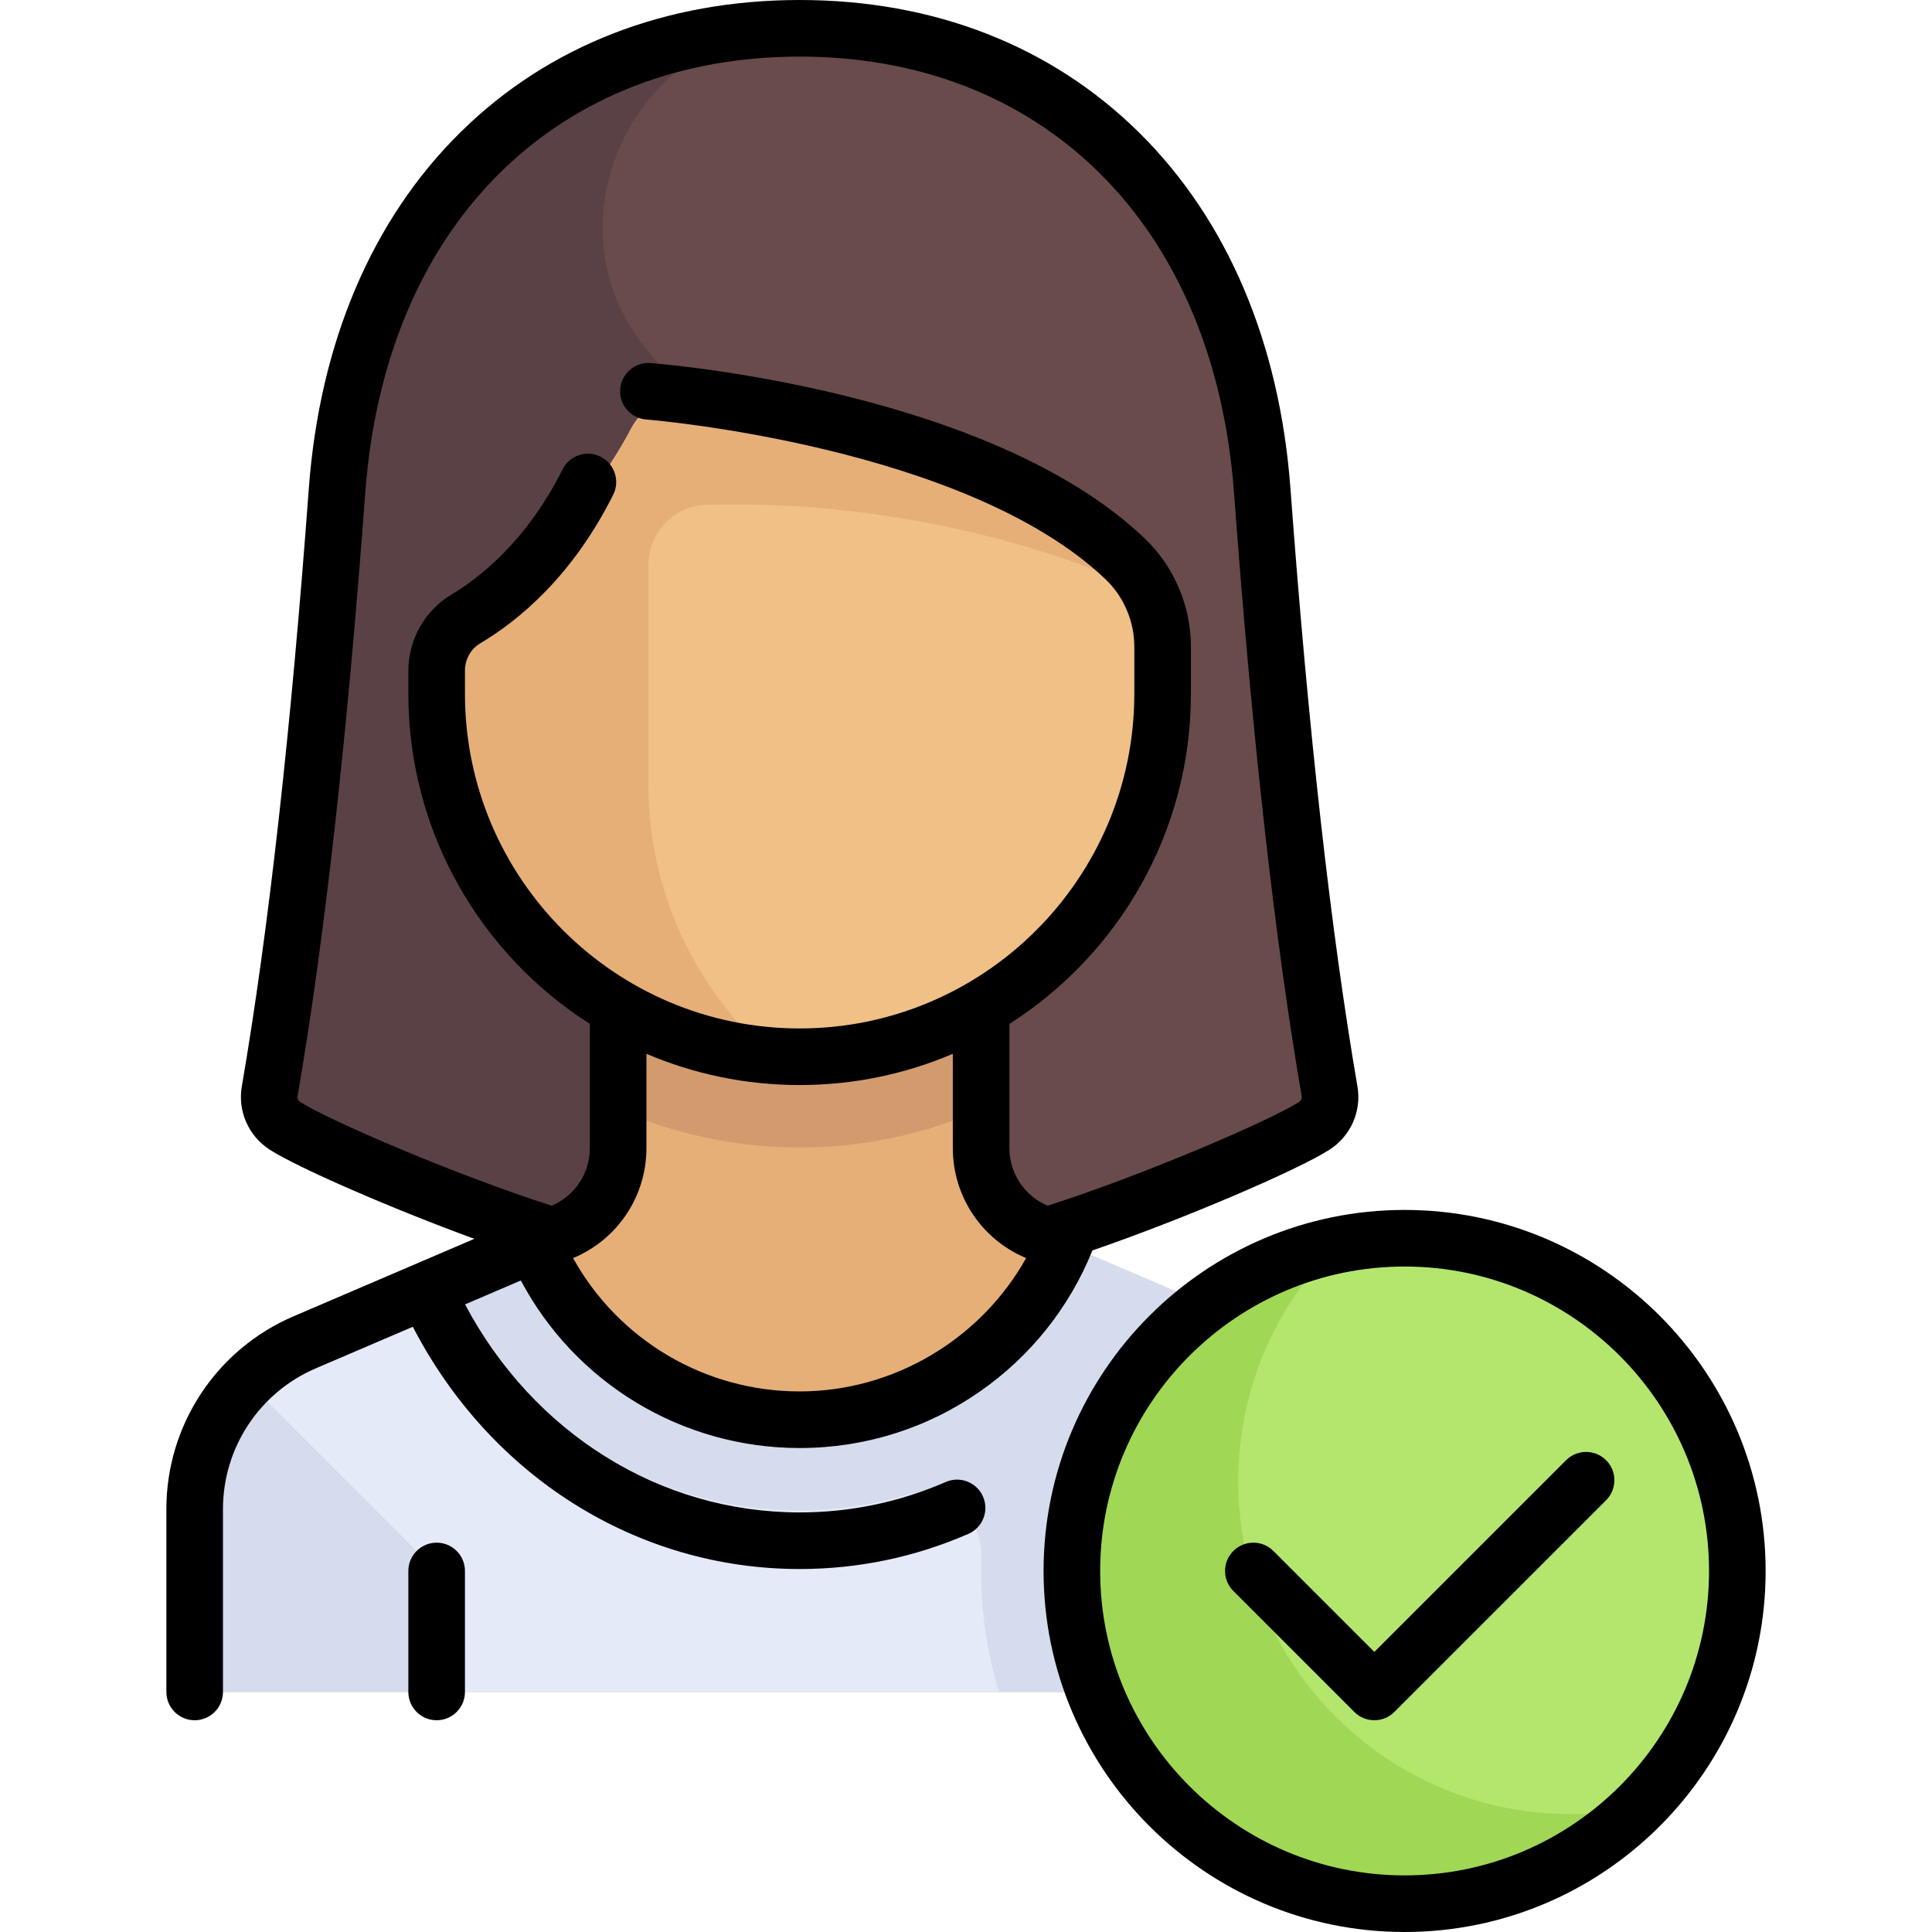
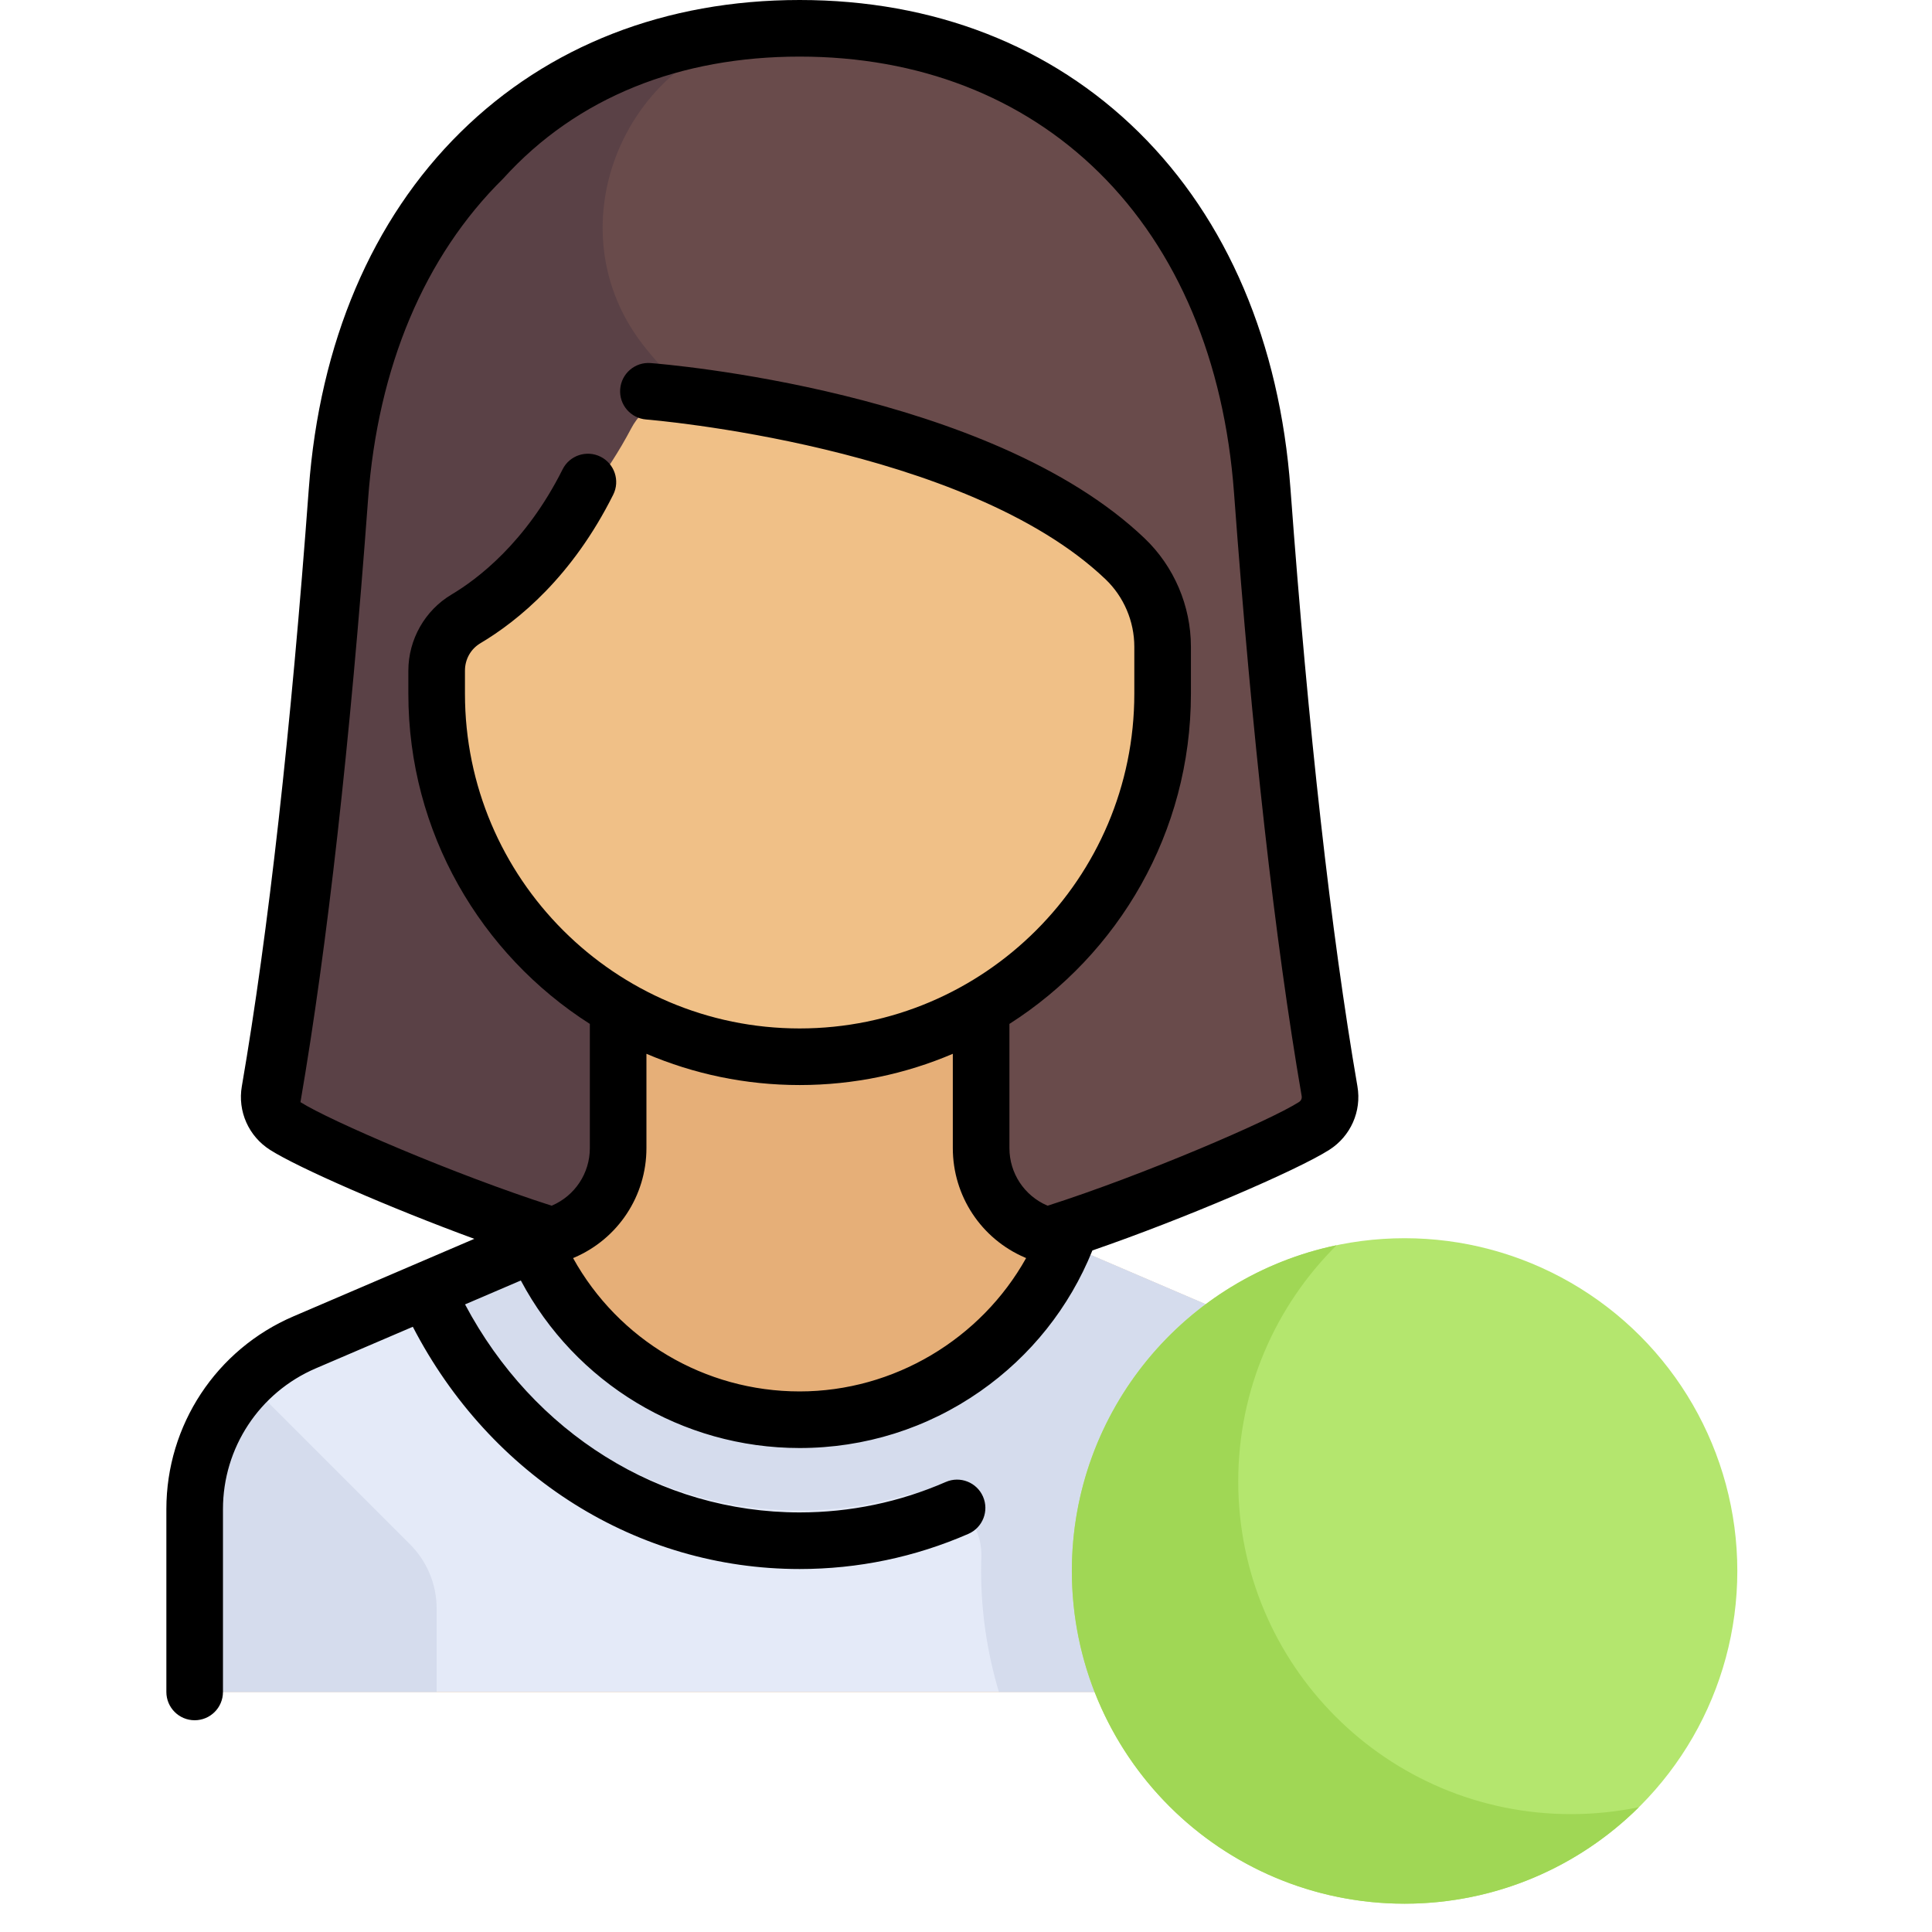
<svg xmlns="http://www.w3.org/2000/svg" version="1.1" id="Layer_1" x="0px" y="0px" viewBox="0 0 512.001 512.001" style="enable-background:new 0 0 512.001 512.001;" xml:space="preserve">
  <path style="fill:#5A4146;" d="M211.911,336.161c56.113,0,127.633-32.231,136.316-37.756c3.161-2.011,4.746-5.58,4.118-9.229  c-2.802-16.283-10.834-64.25-17.834-159.077c-5.598-75.827-54.89-122.6-122.6-122.6S94.91,54.273,89.312,130.1  c-7.001,94.827-15.033,142.794-17.834,159.077c-0.628,3.649,0.958,7.217,4.118,9.229  C84.278,303.931,155.798,336.161,211.911,336.161z" />
  <path style="fill:#694B4B;" d="M352.345,289.176c-2.802-16.283-10.834-64.25-17.834-159.076c-5.598-75.827-54.89-122.6-122.6-122.6  c-0.156,0-0.312,0-0.468,0c-42.554,0.141-67.128,50.382-40.985,83.959c6.676,8.574,13.028,13.525,13.028,13.525  s16.285,122.974,30.955,231.09c55.715-0.928,125.23-32.226,133.784-37.67C351.387,296.394,352.973,292.825,352.345,289.176z" />
  <path style="fill:#E6AF78;" d="M372.234,448.387v-48.446c0-19.24-11.466-36.629-29.151-44.208l-68.5-29.357  c-8.842-3.79-14.575-12.484-14.575-22.104v-40.255h-96.194v40.255c0,9.62-5.733,18.314-14.575,22.104l-68.5,29.357  c-17.684,7.579-29.151,24.968-29.151,44.208v48.446L372.234,448.387L372.234,448.387z" />
  <path style="fill:#E4EAF8;" d="M343.083,355.732l-60.958-26.125c-11.532,27.396-38.624,46.634-70.214,46.634  s-58.682-19.238-70.214-46.634L80.74,355.732c-17.685,7.579-29.151,24.968-29.151,44.208v48.447h320.645V399.94  C372.234,380.7,360.768,363.311,343.083,355.732z" />
  <path style="fill:#D5DCED;" d="M343.083,355.732l-60.958-26.125c-11.532,27.396-38.624,46.634-70.214,46.634  s-58.682-19.238-70.214-46.634l-22.116,9.478c15.21,35.967,50.822,61.205,92.329,61.205c9.666,0,18.995-1.393,27.819-3.973  c10.44-3.052,20.716,5.463,20.341,16.333c-0.042,1.219-0.063,2.443-0.063,3.672c0,11.15,1.681,21.898,4.709,32.065h107.517V399.94  C372.234,380.7,360.768,363.311,343.083,355.732z" />
  <circle style="fill:#B4E66E;" cx="372.23" cy="416.32" r="88.18" />
  <path style="fill:#A0D755;" d="M416.323,480.76c-48.699,0-88.177-39.478-88.177-88.177c0-24.475,9.976-46.615,26.078-62.591  c-40.06,8.315-70.167,43.805-70.167,86.331c0,48.699,39.478,88.177,88.177,88.177c24.225,0,46.162-9.774,62.1-25.587  C428.518,480.12,422.495,480.76,416.323,480.76z" />
  <path style="fill:#D5DCED;" d="M65.583,366.188c-8.743,8.839-13.994,20.839-13.994,33.752v48.447h64.129v-22.103  c0-6.378-2.534-12.495-7.044-17.005L65.583,366.188z" />
-   <path style="fill:#D29B6E;" d="M163.815,294.025c14.737,6.444,30.984,10.072,48.097,10.072s33.36-3.628,48.097-10.072v-30.009  h-96.194V294.025z" />
  <path style="fill:#F0C087;" d="M298.138,148.07c-30.651-29.219-89.649-39.802-114.651-43.085  c-6.661-0.875-13.058,2.557-16.186,8.502c-13.059,24.821-34.362,42.251-45.043,49.932c-4.143,2.979-6.54,7.817-6.54,12.92v4.326  c0,52.965,41.436,98.399,94.392,99.367c53.951,0.987,97.995-42.452,97.995-96.177V171.39  C308.105,162.582,304.514,154.148,298.138,148.07z" />
-   <path style="fill:#E6AF78;" d="M171.831,207.903v-58.121c0-8.618,6.801-15.771,15.416-16.022  c25.642-0.749,69.566,2.03,117.201,23.017c-1.629-3.191-3.664-6.184-6.309-8.706c-30.651-29.219-89.649-39.802-114.651-43.086  c-4.297-0.564-8.386,0.809-11.656,3.348c-1.799,1.396-3.419,3.045-4.53,5.154c-13.022,24.752-34.243,42.154-44.953,49.867  c-4.187,3.015-6.63,7.825-6.63,12.985v4.325c0,50.917,38.329,94.754,88.336,98.938C184.324,261.987,171.831,236.434,171.831,207.903  z" />
-   <path d="M115.718,408.822c-4.143,0-7.5,3.357-7.5,7.5v32.064c0,4.143,3.357,7.5,7.5,7.5s7.5-3.357,7.5-7.5v-32.064  C123.218,412.18,119.86,408.822,115.718,408.822z" />
-   <path d="M211.911,383.742c17.225,0,33.769-5.195,47.843-15.023c13.405-9.361,23.661-22.255,29.744-37.338  c24.346-8.388,54.22-21.216,62.753-26.647c5.684-3.616,8.622-10.223,7.485-16.828c-7.037-40.896-13.008-94.175-17.746-158.357  c-2.858-38.728-16.768-71.414-40.224-94.525C278.516,12.11,247.442,0,211.911,0s-66.604,12.11-89.855,35.022  C98.6,58.134,84.69,90.82,81.832,129.548C77.094,193.73,71.123,247.01,64.086,287.904c-1.137,6.605,1.8,13.211,7.483,16.828  c7.504,4.776,31.776,15.377,54.13,23.573l-47.914,20.534c-20.47,8.772-33.696,28.831-33.696,51.102v48.446  c0,4.143,3.357,7.5,7.5,7.5s7.5-3.357,7.5-7.5V399.94c0-16.262,9.658-30.908,24.604-37.314l25.71-11.018  c20.56,39.711,59.468,64.199,102.508,64.199c15.489,0,30.535-3.135,44.72-9.317c3.798-1.654,5.534-6.074,3.879-9.871  c-1.653-3.798-6.075-5.535-9.871-3.879c-12.283,5.353-25.313,8.067-38.728,8.067c-37.016,0-70.571-21.004-88.668-55.13l14.785-6.336  C152.463,366.526,180.738,383.742,211.911,383.742z M211.911,368.742c-25.159,0-48.018-13.663-60.039-35.335l0.322-0.138  c11.615-4.979,19.12-16.361,19.12-28.998v-25.004c12.475,5.328,26.197,8.281,40.597,8.281s28.122-2.953,40.597-8.281v25.004  c0,12.637,7.505,24.019,19.122,28.998l0.305,0.131C259.952,354.859,236.89,368.742,211.911,368.742z M79.623,292.078  c-0.602-0.383-0.869-0.961-0.754-1.63c7.118-41.37,13.148-95.133,17.922-159.797c2.588-35.048,14.964-64.422,35.792-84.944  C152.971,25.618,180.401,15,211.911,15s58.94,10.618,79.328,30.707c20.828,20.522,33.204,49.896,35.792,84.944  c4.773,64.664,10.804,118.427,17.922,159.797c0.147,0.856-0.329,1.359-0.755,1.631c-7.696,4.897-41.132,19.308-66.563,27.445  l-0.097-0.041c-6.093-2.611-10.03-8.582-10.03-15.211v-32.924c28.894-18.425,48.097-50.758,48.097-87.493V171.39  c0-10.823-4.48-21.303-12.293-28.75c-41.016-39.096-127.252-46.144-130.903-46.424c-4.109-0.332-7.732,2.771-8.052,6.9  c-0.319,4.129,2.771,7.735,6.899,8.055c0.841,0.065,84.573,6.932,121.706,42.326c4.856,4.63,7.643,11.151,7.643,17.893v12.465  c0,48.906-39.788,88.694-88.693,88.694s-88.693-39.788-88.693-88.694v-6.122c0-3.03,1.535-5.752,4.104-7.279  c10.065-5.983,24.34-17.669,35.185-39.356c1.853-3.705,0.351-8.21-3.354-10.063c-3.707-1.852-8.211-0.351-10.063,3.354  c-9.704,19.407-22.605,29.113-29.434,33.172c-7.056,4.195-11.439,11.925-11.439,20.173v6.122c0,36.736,19.203,69.068,48.097,87.493  v32.924c0,6.629-3.938,12.6-10.029,15.211l-0.097,0.042C120.753,311.378,87.271,296.945,79.623,292.078z" />
-   <path d="M372.233,320.646c-52.757,0-95.677,42.921-95.677,95.677c0,52.757,42.92,95.678,95.677,95.678s95.678-42.921,95.678-95.678  C467.911,363.566,424.99,320.646,372.233,320.646z M372.233,497c-44.485,0-80.677-36.192-80.677-80.678s36.191-80.677,80.677-80.677  s80.678,36.191,80.678,80.677S416.72,497,372.233,497z" />
-   <path d="M415.027,386.971l-50.81,50.81l-26.761-26.762c-2.93-2.928-7.678-2.928-10.607,0c-2.929,2.93-2.929,7.678,0,10.607  l32.064,32.064c1.465,1.464,3.384,2.196,5.304,2.196c1.919,0,3.839-0.732,5.304-2.196l56.113-56.112  c2.929-2.93,2.929-7.678,0-10.607C422.706,384.044,417.958,384.042,415.027,386.971z" />
+   <path d="M211.911,383.742c17.225,0,33.769-5.195,47.843-15.023c13.405-9.361,23.661-22.255,29.744-37.338  c24.346-8.388,54.22-21.216,62.753-26.647c5.684-3.616,8.622-10.223,7.485-16.828c-7.037-40.896-13.008-94.175-17.746-158.357  c-2.858-38.728-16.768-71.414-40.224-94.525C278.516,12.11,247.442,0,211.911,0s-66.604,12.11-89.855,35.022  C98.6,58.134,84.69,90.82,81.832,129.548C77.094,193.73,71.123,247.01,64.086,287.904c-1.137,6.605,1.8,13.211,7.483,16.828  c7.504,4.776,31.776,15.377,54.13,23.573l-47.914,20.534c-20.47,8.772-33.696,28.831-33.696,51.102v48.446  c0,4.143,3.357,7.5,7.5,7.5s7.5-3.357,7.5-7.5V399.94c0-16.262,9.658-30.908,24.604-37.314l25.71-11.018  c20.56,39.711,59.468,64.199,102.508,64.199c15.489,0,30.535-3.135,44.72-9.317c3.798-1.654,5.534-6.074,3.879-9.871  c-1.653-3.798-6.075-5.535-9.871-3.879c-12.283,5.353-25.313,8.067-38.728,8.067c-37.016,0-70.571-21.004-88.668-55.13l14.785-6.336  C152.463,366.526,180.738,383.742,211.911,383.742z M211.911,368.742c-25.159,0-48.018-13.663-60.039-35.335l0.322-0.138  c11.615-4.979,19.12-16.361,19.12-28.998v-25.004c12.475,5.328,26.197,8.281,40.597,8.281s28.122-2.953,40.597-8.281v25.004  c0,12.637,7.505,24.019,19.122,28.998l0.305,0.131C259.952,354.859,236.89,368.742,211.911,368.742z M79.623,292.078  c7.118-41.37,13.148-95.133,17.922-159.797c2.588-35.048,14.964-64.422,35.792-84.944  C152.971,25.618,180.401,15,211.911,15s58.94,10.618,79.328,30.707c20.828,20.522,33.204,49.896,35.792,84.944  c4.773,64.664,10.804,118.427,17.922,159.797c0.147,0.856-0.329,1.359-0.755,1.631c-7.696,4.897-41.132,19.308-66.563,27.445  l-0.097-0.041c-6.093-2.611-10.03-8.582-10.03-15.211v-32.924c28.894-18.425,48.097-50.758,48.097-87.493V171.39  c0-10.823-4.48-21.303-12.293-28.75c-41.016-39.096-127.252-46.144-130.903-46.424c-4.109-0.332-7.732,2.771-8.052,6.9  c-0.319,4.129,2.771,7.735,6.899,8.055c0.841,0.065,84.573,6.932,121.706,42.326c4.856,4.63,7.643,11.151,7.643,17.893v12.465  c0,48.906-39.788,88.694-88.693,88.694s-88.693-39.788-88.693-88.694v-6.122c0-3.03,1.535-5.752,4.104-7.279  c10.065-5.983,24.34-17.669,35.185-39.356c1.853-3.705,0.351-8.21-3.354-10.063c-3.707-1.852-8.211-0.351-10.063,3.354  c-9.704,19.407-22.605,29.113-29.434,33.172c-7.056,4.195-11.439,11.925-11.439,20.173v6.122c0,36.736,19.203,69.068,48.097,87.493  v32.924c0,6.629-3.938,12.6-10.029,15.211l-0.097,0.042C120.753,311.378,87.271,296.945,79.623,292.078z" />
  <g>
</g>
  <g>
</g>
  <g>
</g>
  <g>
</g>
  <g>
</g>
  <g>
</g>
  <g>
</g>
  <g>
</g>
  <g>
</g>
  <g>
</g>
  <g>
</g>
  <g>
</g>
  <g>
</g>
  <g>
</g>
  <g>
</g>
</svg>